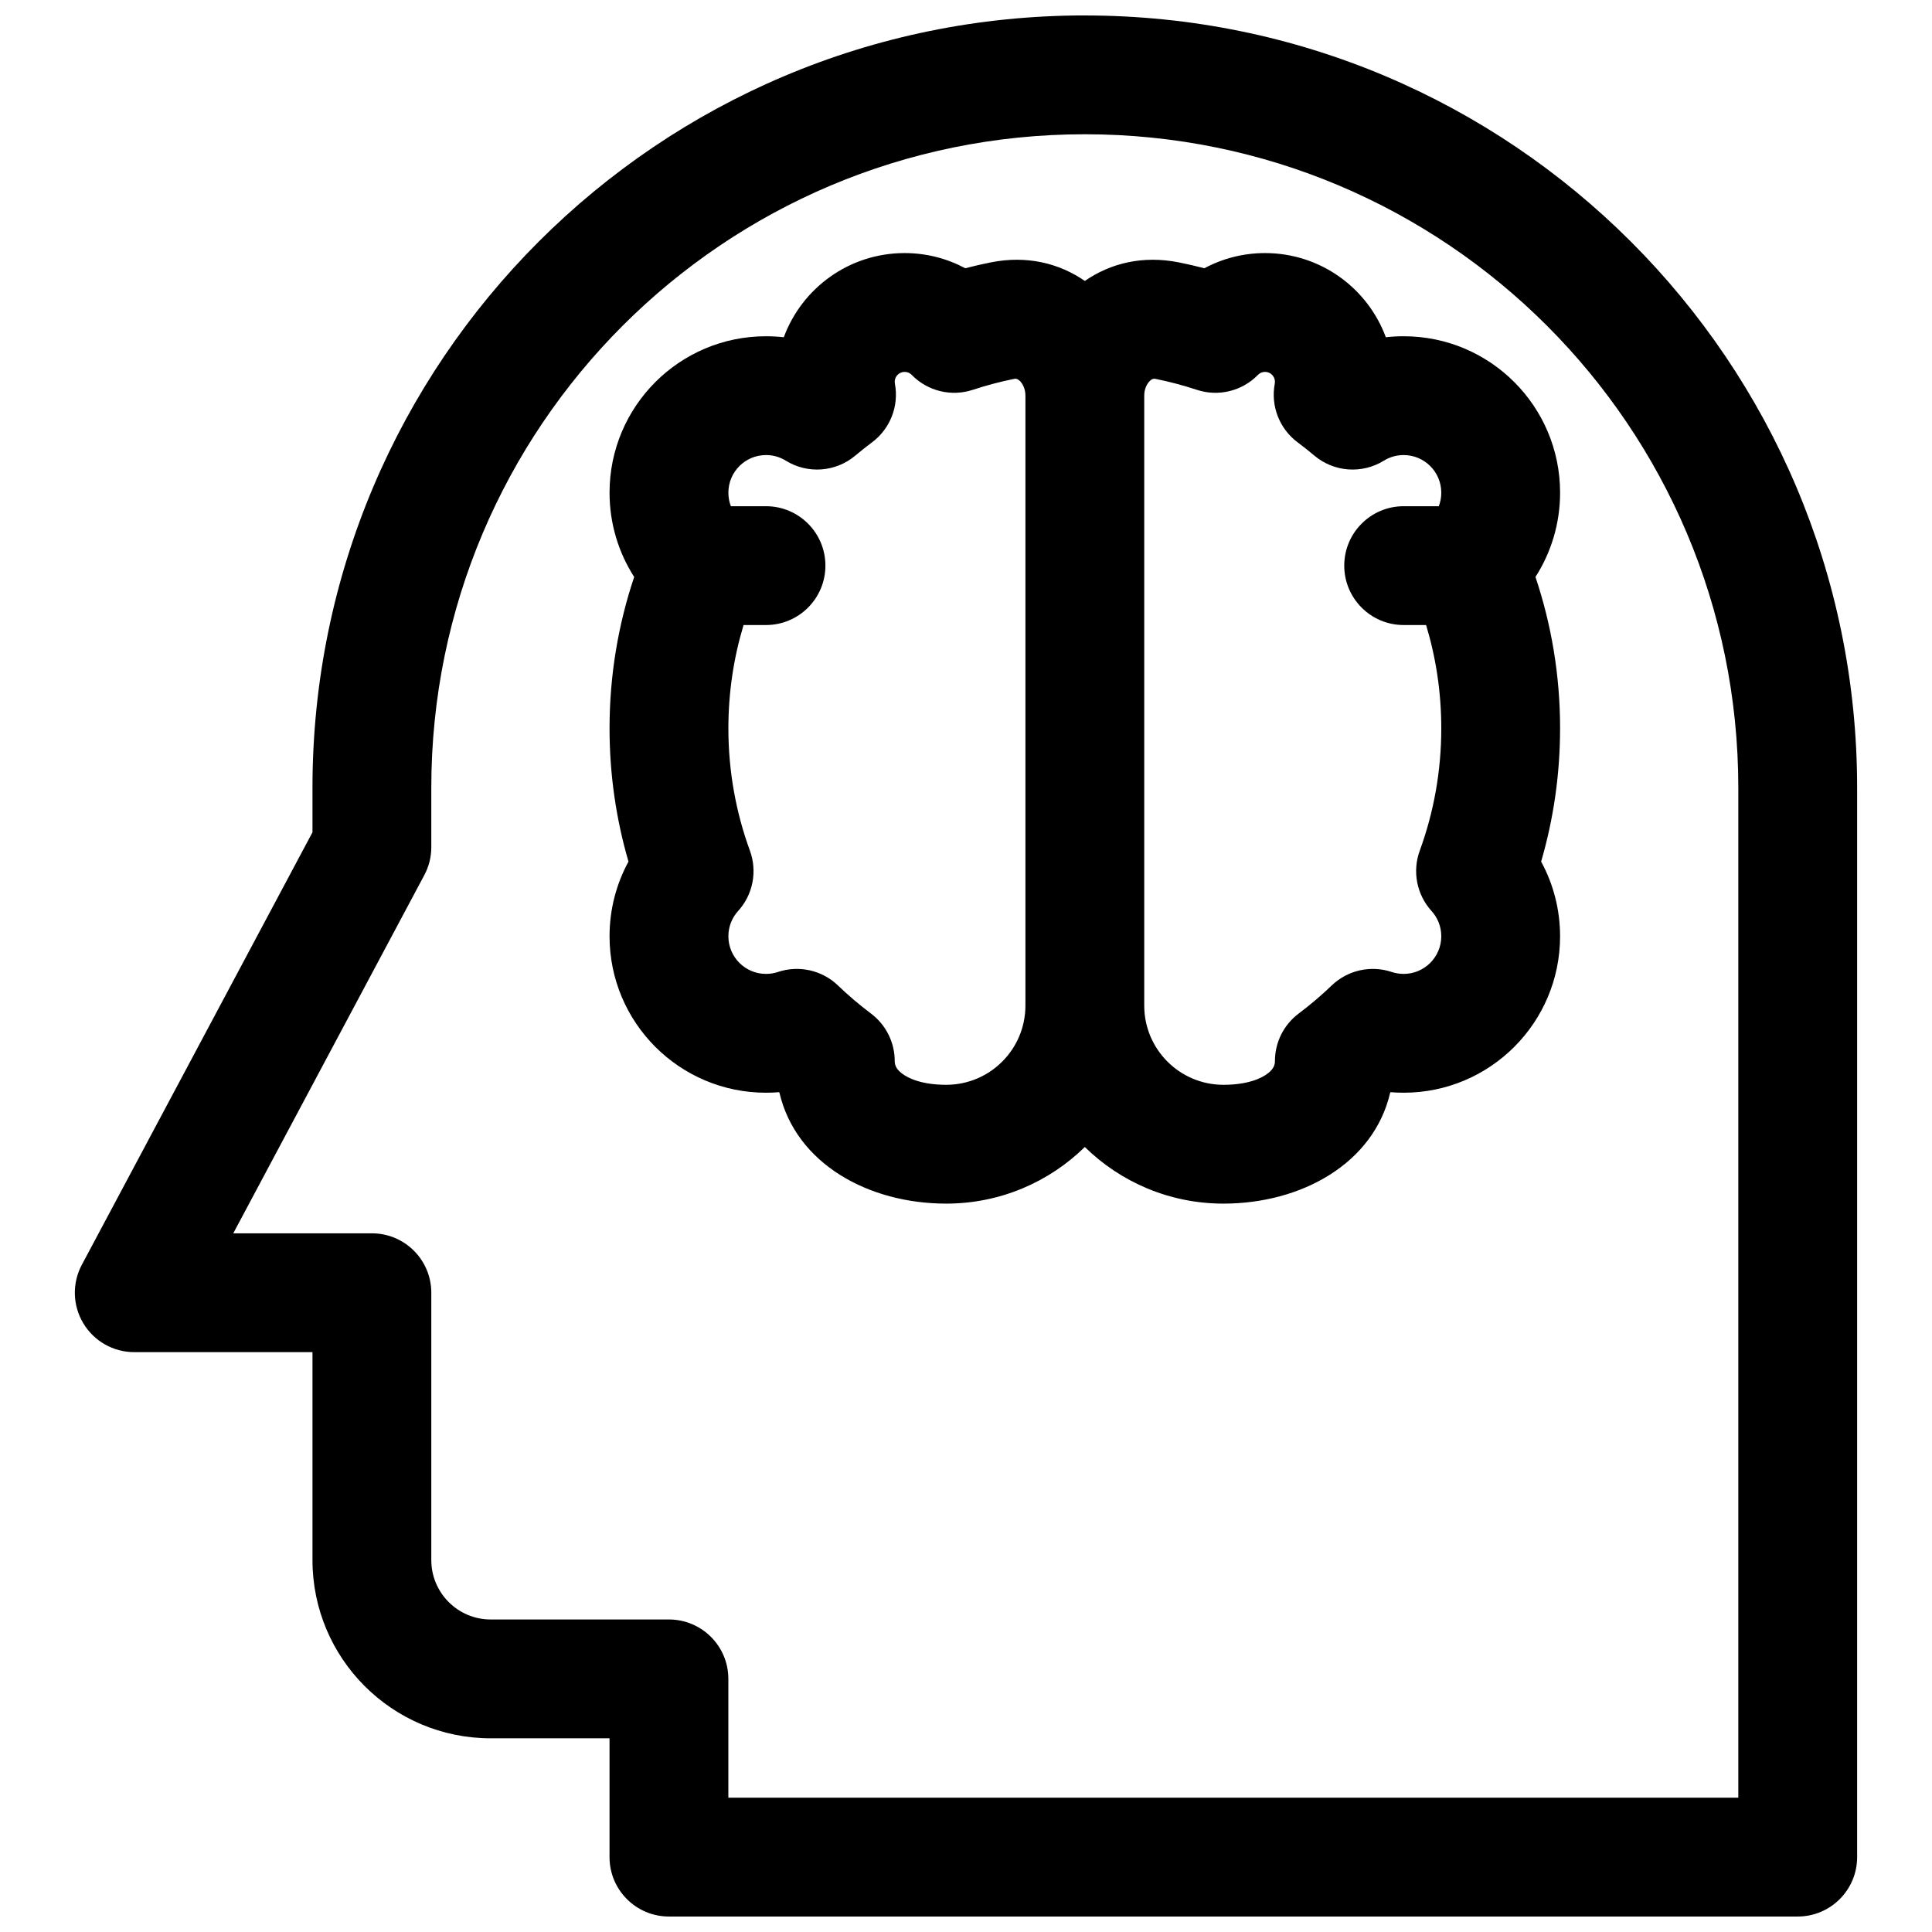
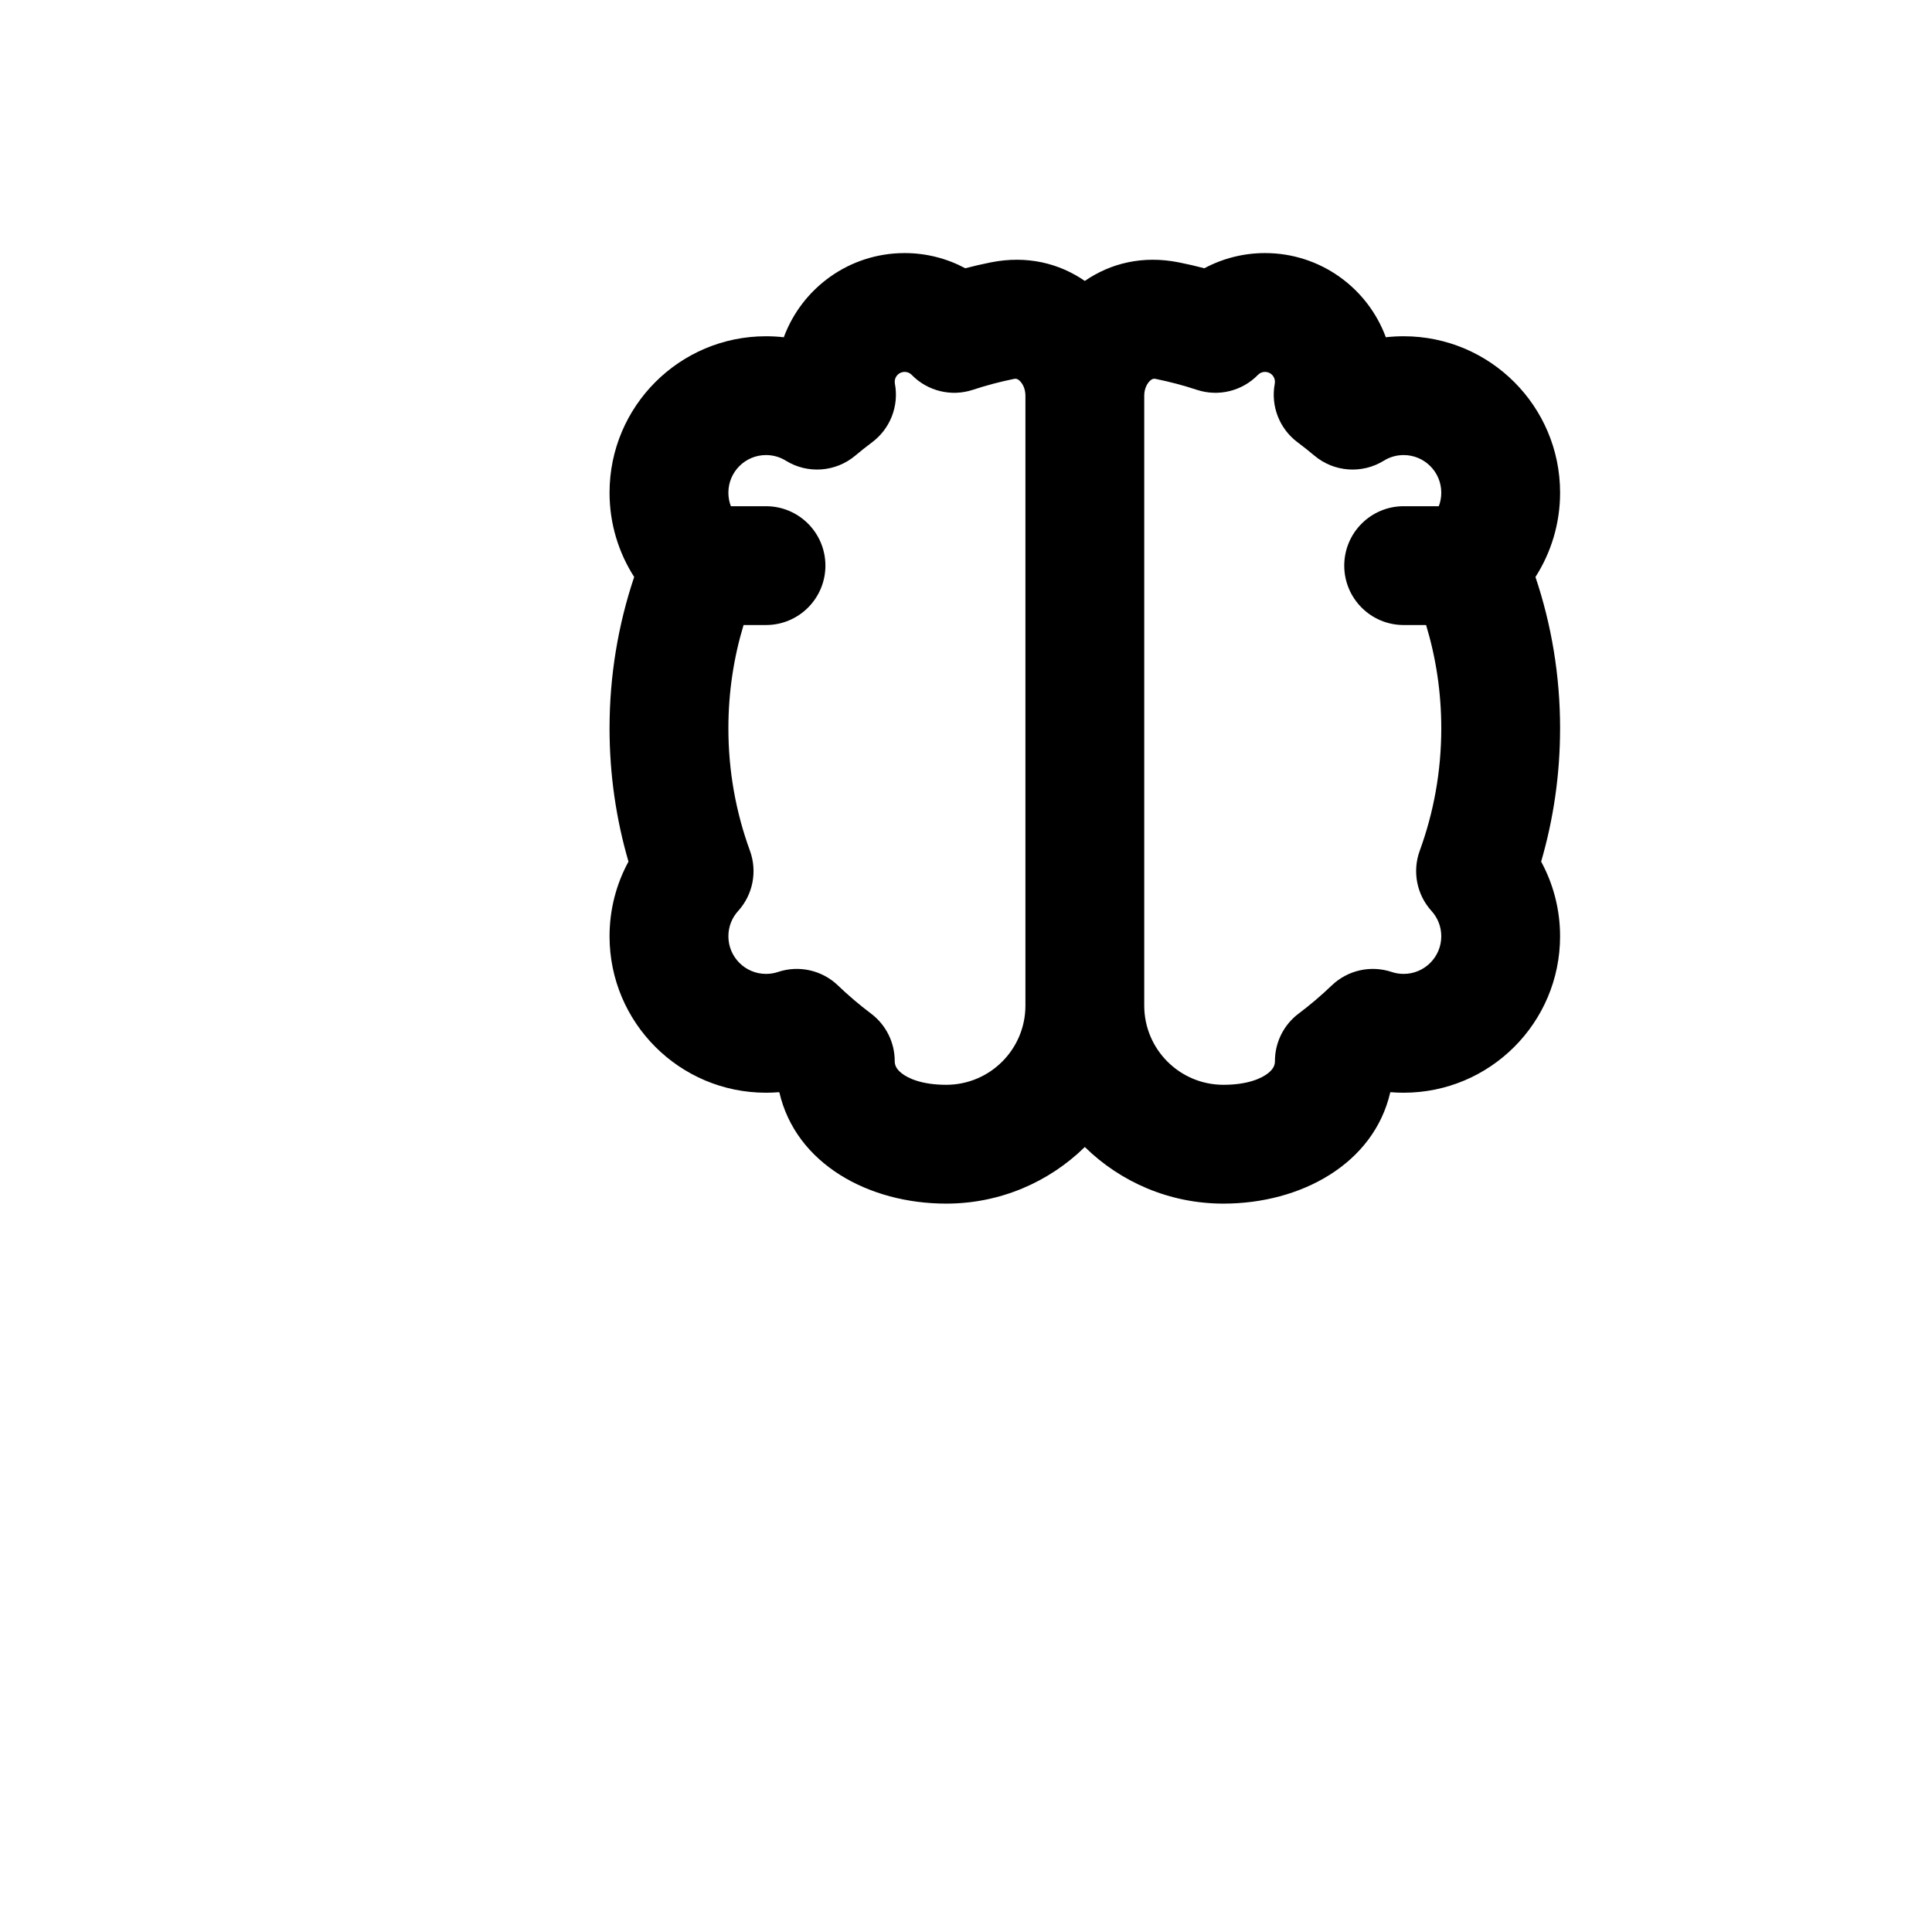
<svg xmlns="http://www.w3.org/2000/svg" width="800px" height="800px" version="1.1" viewBox="144 144 512 512">
  <defs>
    <clipPath id="a">
      <path d="m163 148.09h474v503.81h-474z" />
    </clipPath>
  </defs>
  <path d="m557.44 337.02c0-14.004-2.289-27.5-6.527-40.117 4.125-6.441 6.527-14.113 6.527-22.336 0-22.898-18.562-41.457-41.457-41.457-1.594 0-3.172 0.09-4.723 0.266-4.805-13.023-17.324-22.309-32.016-22.309-5.809 0-11.285 1.457-16.074 4.023-2.203-0.574-4.426-1.086-6.672-1.539-9.715-1.957-18.273 0.254-25.008 4.898-6.738-4.644-15.297-6.856-25.012-4.898-2.246 0.453-4.469 0.965-6.672 1.539-4.789-2.566-10.266-4.023-16.074-4.023-14.691 0-27.211 9.285-32.016 22.309-1.551-0.176-3.125-0.266-4.723-0.266-22.895 0-41.457 18.559-41.457 41.457 0 8.223 2.402 15.895 6.527 22.336-4.234 12.617-6.527 26.113-6.527 40.117 0 12.238 1.75 24.094 5.019 35.312-3.199 5.883-5.019 12.633-5.019 19.789 0 22.898 18.562 41.461 41.457 41.461 1.164 0 2.312-0.047 3.453-0.141l0.102 0.082c4.387 18.914 23.652 29.449 44.203 29.449 14.305 0 27.27-5.723 36.738-15.004 9.465 9.281 22.43 15.004 36.734 15.004 20.551 0 39.816-10.535 44.203-29.449l0.102-0.082c1.141 0.094 2.289 0.141 3.453 0.141 22.895 0 41.457-18.562 41.457-41.461 0-7.156-1.82-13.906-5.019-19.789 3.269-11.219 5.019-23.074 5.019-35.312zm-176.33-91.84c0-1.449 1.176-2.625 2.625-2.625 0.738 0 1.383 0.285 1.879 0.793 4.203 4.309 10.492 5.844 16.211 3.953 3.539-1.168 7.168-2.133 10.879-2.883 0.414-0.082 0.625-0.035 0.742 0 0.156 0.047 0.434 0.176 0.785 0.504 0.754 0.707 1.516 2.094 1.516 3.93v161.64c0 11.59-9.398 20.992-20.992 20.992-6.461 0-10.133-1.73-11.824-3.07-1.512-1.191-1.82-2.258-1.82-3.227 0-4.949-2.332-9.609-6.289-12.582-3.066-2.305-5.992-4.793-8.754-7.445-4.223-4.055-10.348-5.434-15.898-3.574-0.977 0.324-2.035 0.508-3.172 0.508-5.504 0-9.969-4.465-9.969-9.973 0-2.586 0.965-4.91 2.578-6.691 3.934-4.336 5.137-10.488 3.129-15.984-3.688-10.094-5.707-21.008-5.707-32.426 0-9.539 1.406-18.727 4.023-27.379h5.945c8.695 0 15.746-7.047 15.746-15.742 0-8.695-7.051-15.746-15.746-15.746h-9.309c-0.43-1.113-0.66-2.32-0.66-3.586 0-5.508 4.465-9.969 9.969-9.969 1.949 0 3.723 0.543 5.234 1.477 5.789 3.59 13.23 3.051 18.438-1.34 1.441-1.211 2.918-2.383 4.426-3.508 4.824-3.598 7.176-9.629 6.062-15.539-0.031-0.156-0.047-0.324-0.047-0.508zm66.125 165.31v-161.64c0-1.836 0.766-3.223 1.516-3.93 0.352-0.328 0.629-0.457 0.785-0.504 0.121-0.035 0.328-0.082 0.742 0 3.711 0.75 7.344 1.715 10.879 2.883 5.719 1.891 12.008 0.355 16.211-3.953 0.496-0.508 1.141-0.793 1.879-0.793 1.449 0 2.625 1.176 2.625 2.625 0 0.184-0.016 0.352-0.047 0.508-1.113 5.91 1.238 11.941 6.062 15.539 1.508 1.125 2.984 2.297 4.426 3.508 5.207 4.391 12.648 4.93 18.438 1.34 1.512-0.934 3.285-1.477 5.234-1.477 5.504 0 9.969 4.461 9.969 9.969 0 1.266-0.23 2.473-0.656 3.586h-9.312c-8.695 0-15.746 7.051-15.746 15.746 0 8.695 7.051 15.742 15.746 15.742h5.945c2.617 8.652 4.023 17.84 4.023 27.379 0 11.418-2.019 22.332-5.707 32.426-2.008 5.496-0.805 11.648 3.129 15.984 1.613 1.781 2.578 4.106 2.578 6.691 0 5.508-4.465 9.973-9.969 9.973-1.137 0-2.195-0.184-3.168-0.508-5.555-1.859-11.68-0.48-15.902 3.574-2.762 2.652-5.688 5.141-8.754 7.445-3.957 2.973-6.289 7.633-6.289 12.582 0 0.969-0.309 2.035-1.82 3.227-1.691 1.34-5.363 3.07-11.824 3.07-11.594 0-20.992-9.402-20.992-20.992z" fill-rule="evenodd" />
  <g clip-path="url(#a)">
-     <path d="m431.49 148.09c-113.04 0-204.68 91.637-204.68 204.67v11.809l-61.121 114.61c-2.606 4.883-2.457 10.77 0.391 15.512 2.844 4.742 7.969 7.644 13.5 7.644h47.23v55.102c0 26.086 21.148 47.234 47.234 47.234h31.488v31.488c0 8.695 7.047 15.742 15.742 15.742h299.14c8.695 0 15.746-7.047 15.746-15.742v-283.39c0-113.04-91.637-204.67-204.67-204.67zm-173.19 204.67c0-95.645 77.539-173.18 173.19-173.18 95.645 0 173.18 77.539 173.18 173.18v267.65h-267.65v-31.488c0-8.695-7.051-15.742-15.746-15.742h-47.23c-8.695 0-15.746-7.051-15.746-15.746v-70.848c0-8.695-7.047-15.742-15.742-15.742h-36.738l50.629-94.93c1.219-2.277 1.852-4.824 1.852-7.406z" fill-rule="evenodd" />
-   </g>
+     </g>
</svg>